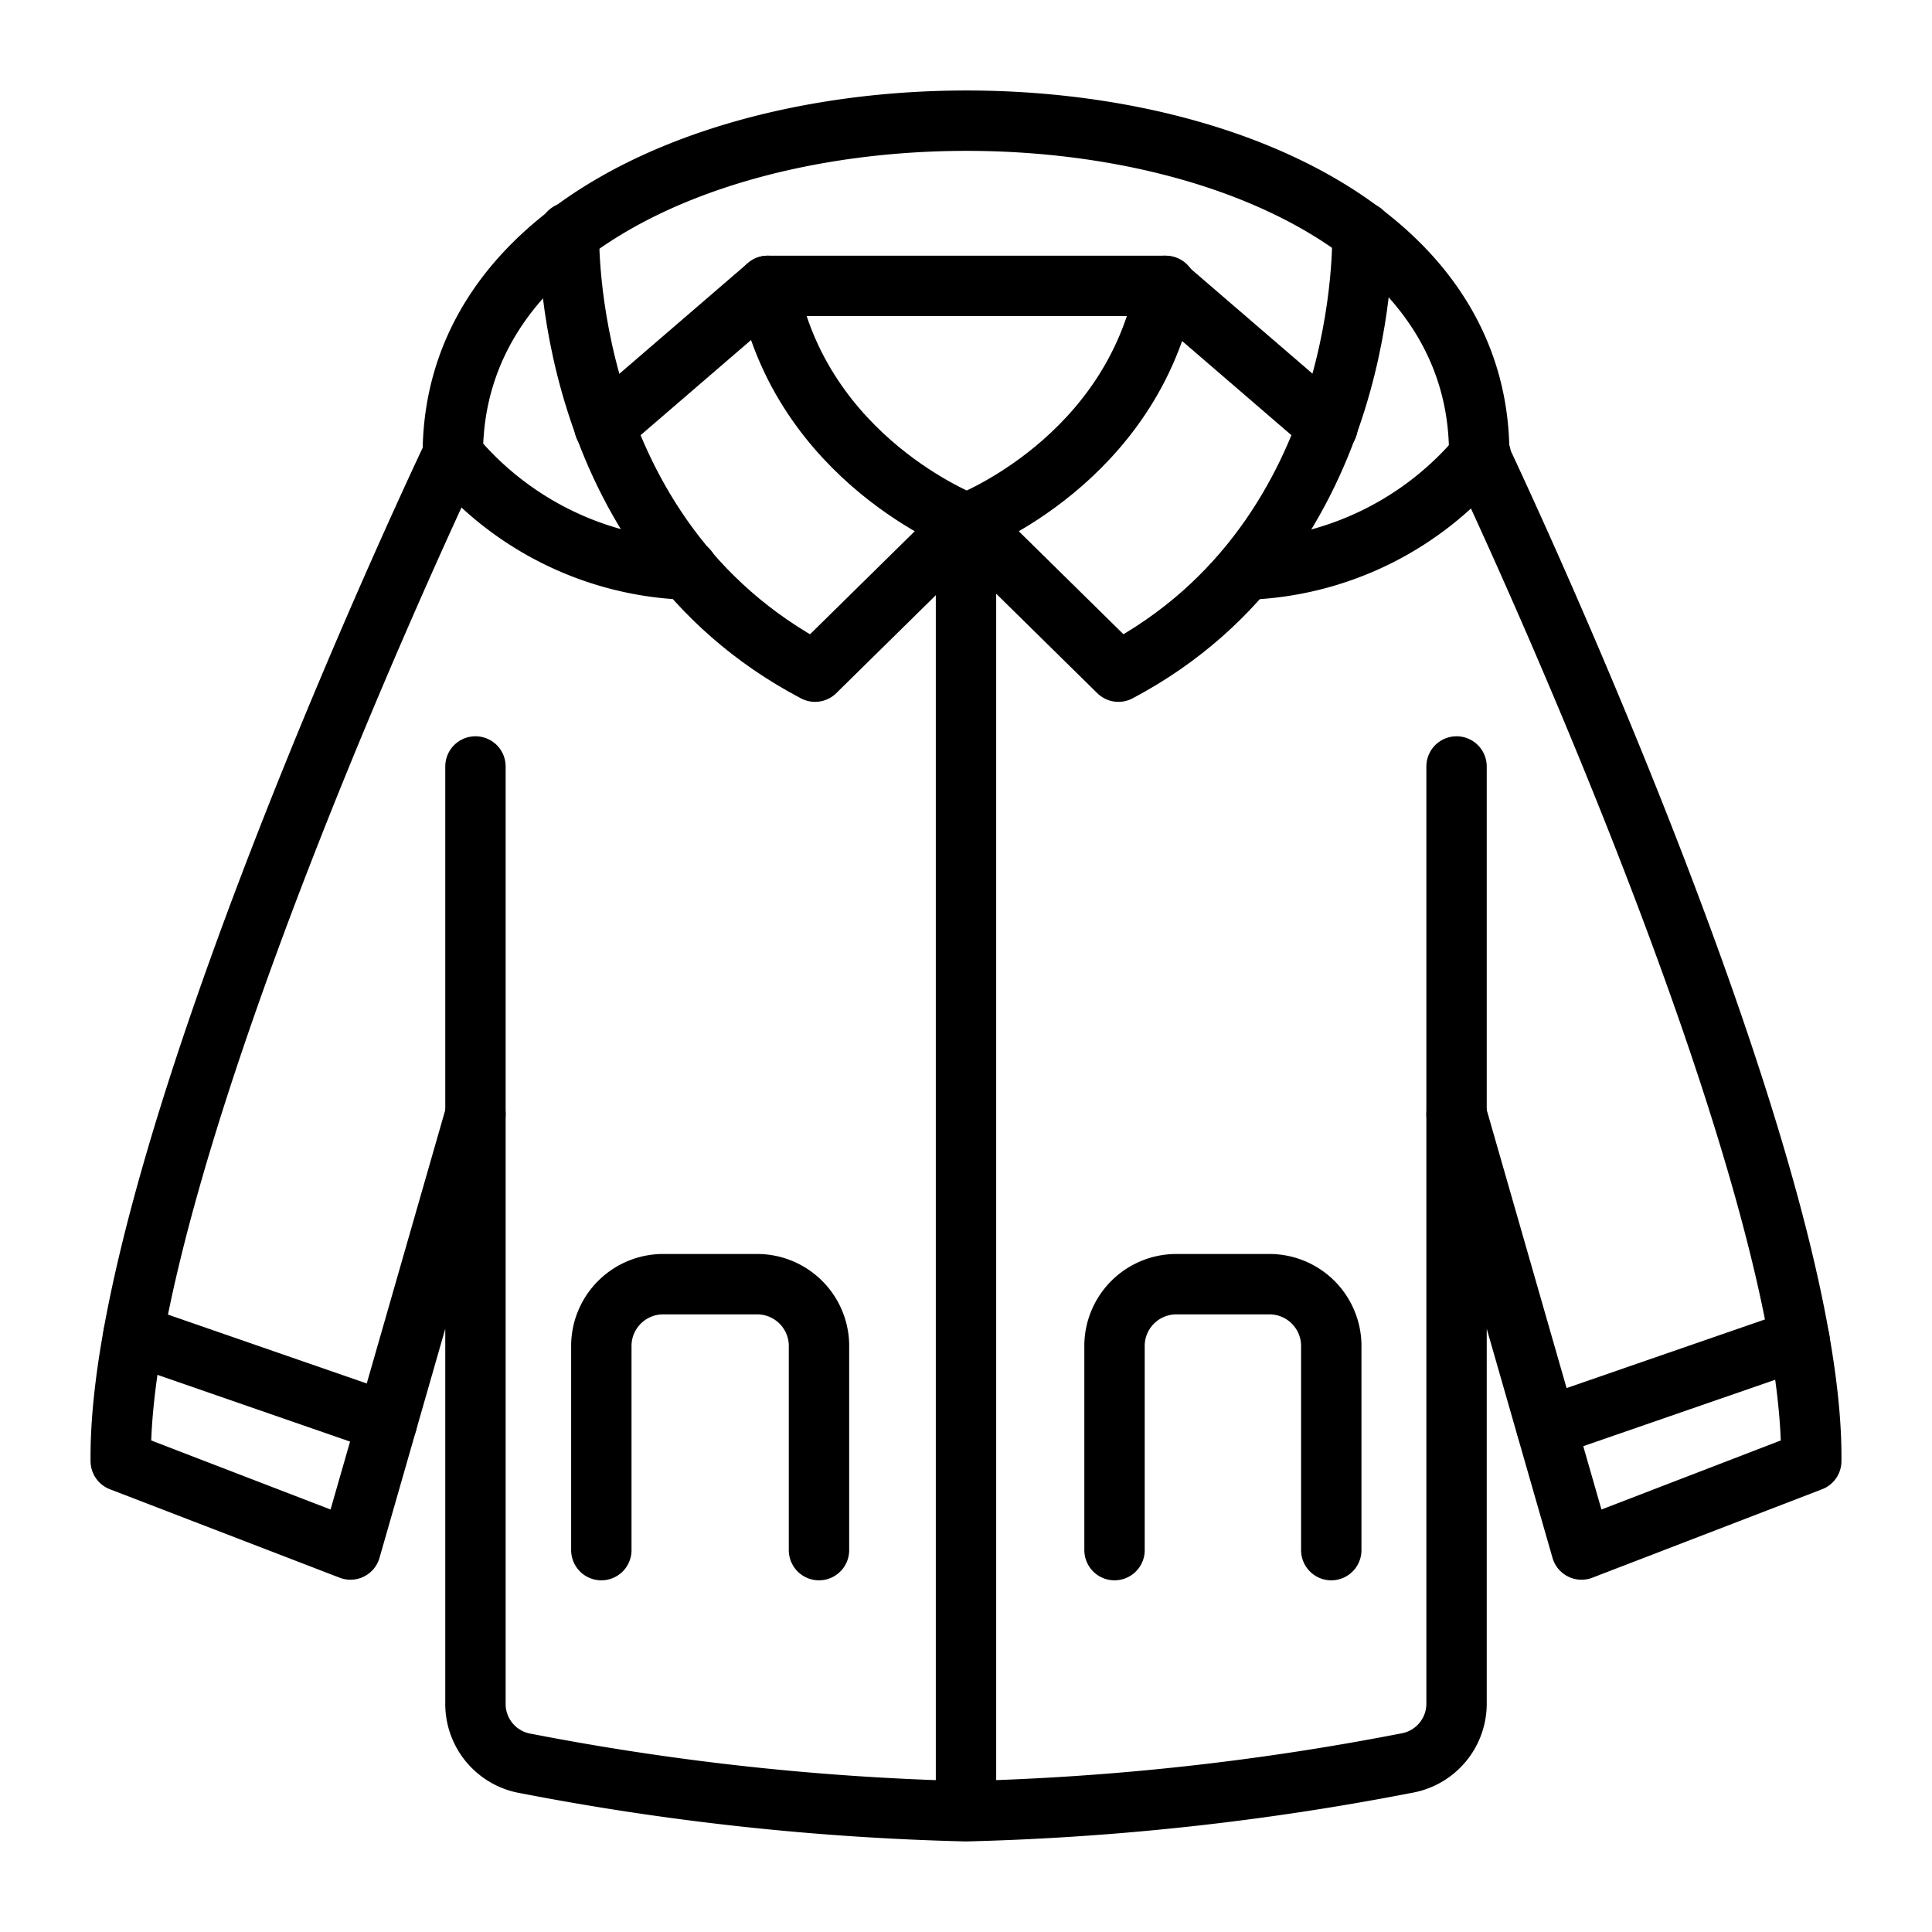
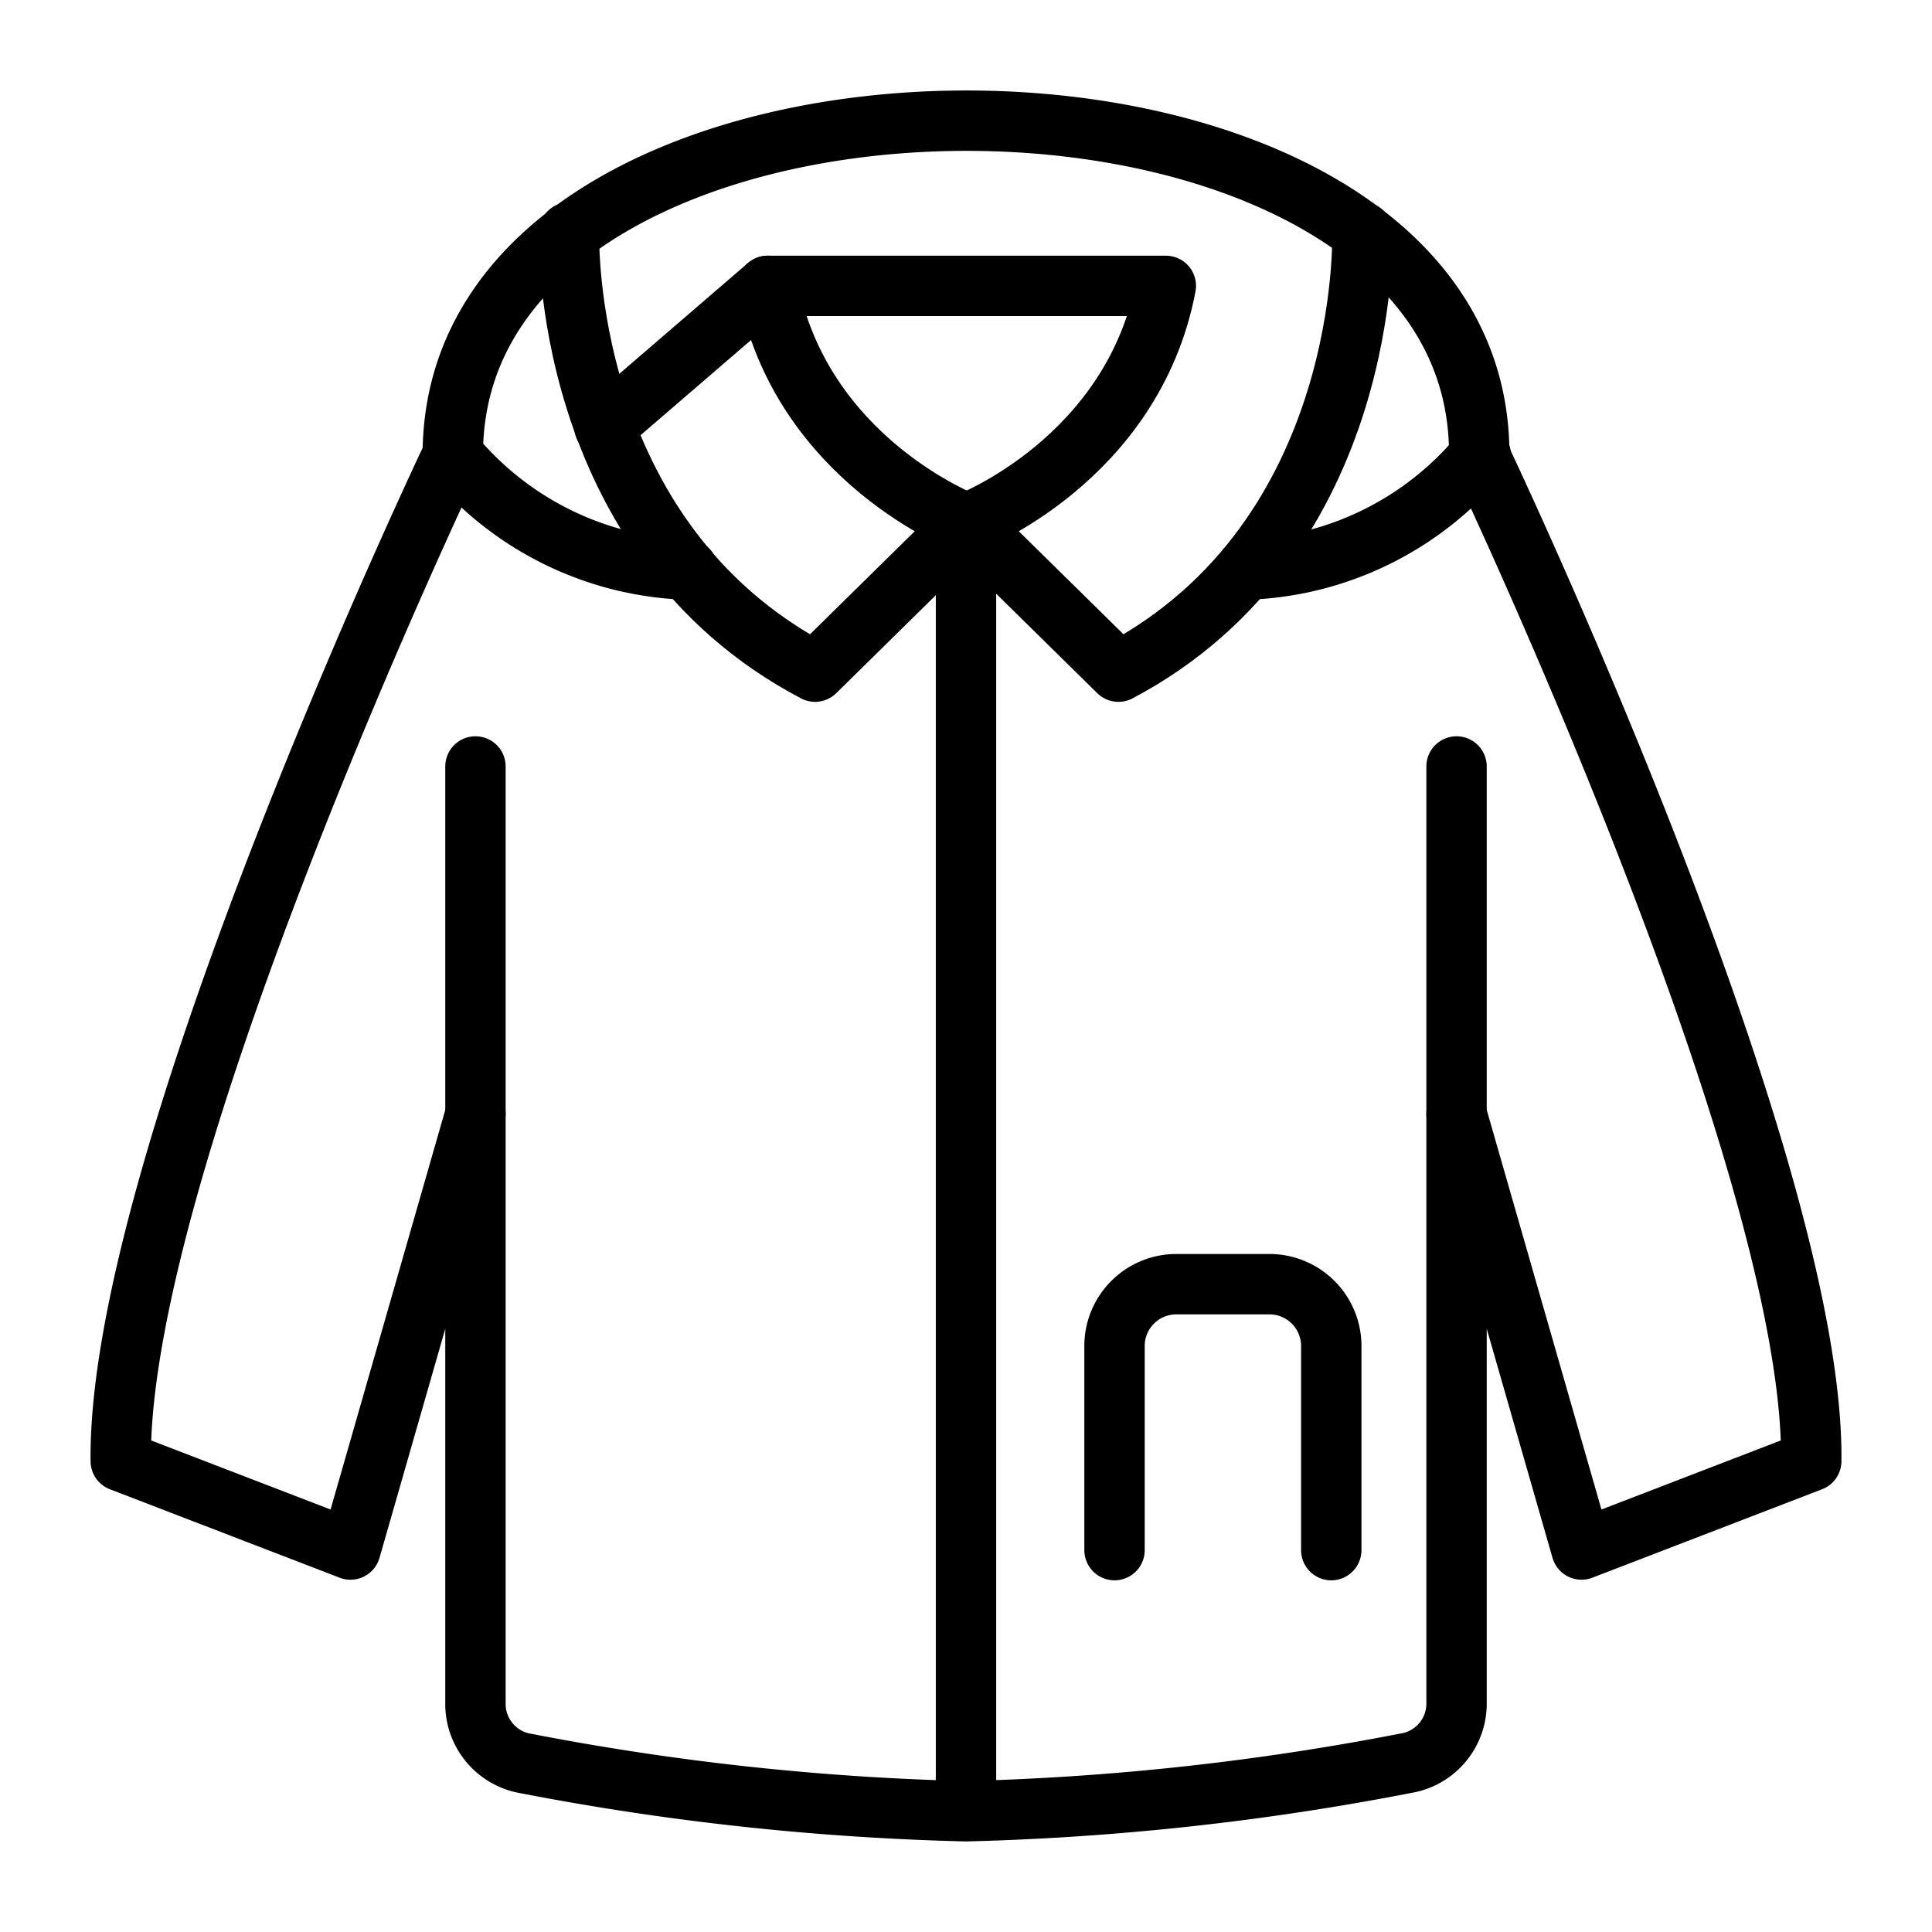
<svg xmlns="http://www.w3.org/2000/svg" id="icons" viewBox="0 0 64 64">
  <defs>
    <style>.cls-1{fill:none;stroke:#000;stroke-linecap:round;stroke-linejoin:round;stroke-width:2px;}</style>
  </defs>
  <g id="coat">
    <line class="cls-1" x1="25.43" y1="9.47" x2="20.02" y2="14.13" />
    <line class="cls-1" x1="15.75" y1="36.91" x2="15.75" y2="25.39" />
    <path class="cls-1" d="M15,15.06a10.56,10.56,0,0,0,7.78,3.81" />
    <path class="cls-1" d="M32,60a87.74,87.74,0,0,0,14.57-1.59,2,2,0,0,0,1.68-2V36.91l4.14,14.42L60,48.4c.11-10-11-33.34-11-33.34C49.05.31,15,.31,15,15.06,15,15.06,3.89,38.38,4,48.4l7.61,2.93,4.14-14.42V56.42a2,2,0,0,0,1.68,2A87.74,87.74,0,0,0,32,60V17.33" />
    <path class="cls-1" d="M45.13,7.69s.34,10.11-8.08,14.56l-5-4.92s5.47-2.08,6.57-7.86H25.43c1.1,5.78,6.57,7.86,6.57,7.86L27,22.25C18.53,17.8,18.85,7.7,18.85,7.7" />
-     <line class="cls-1" x1="38.57" y1="9.47" x2="43.98" y2="14.13" />
    <line class="cls-1" x1="48.25" y1="36.91" x2="48.25" y2="25.39" />
    <path class="cls-1" d="M49.05,15.06a10.56,10.56,0,0,1-7.78,3.81" />
-     <line class="cls-1" x1="4.42" y1="44.21" x2="12.82" y2="47.12" />
-     <line class="cls-1" x1="59.61" y1="44.37" x2="51.23" y2="47.27" />
-     <path class="cls-1" d="M27.13,51.35V44.54a2.05,2.05,0,0,0-2.08-2H22a2.05,2.05,0,0,0-2.08,2v6.81" />
    <path class="cls-1" d="M44.1,51.35V44.54a2.05,2.05,0,0,0-2.08-2H39a2.05,2.05,0,0,0-2.08,2v6.81" />
  </g>
</svg>